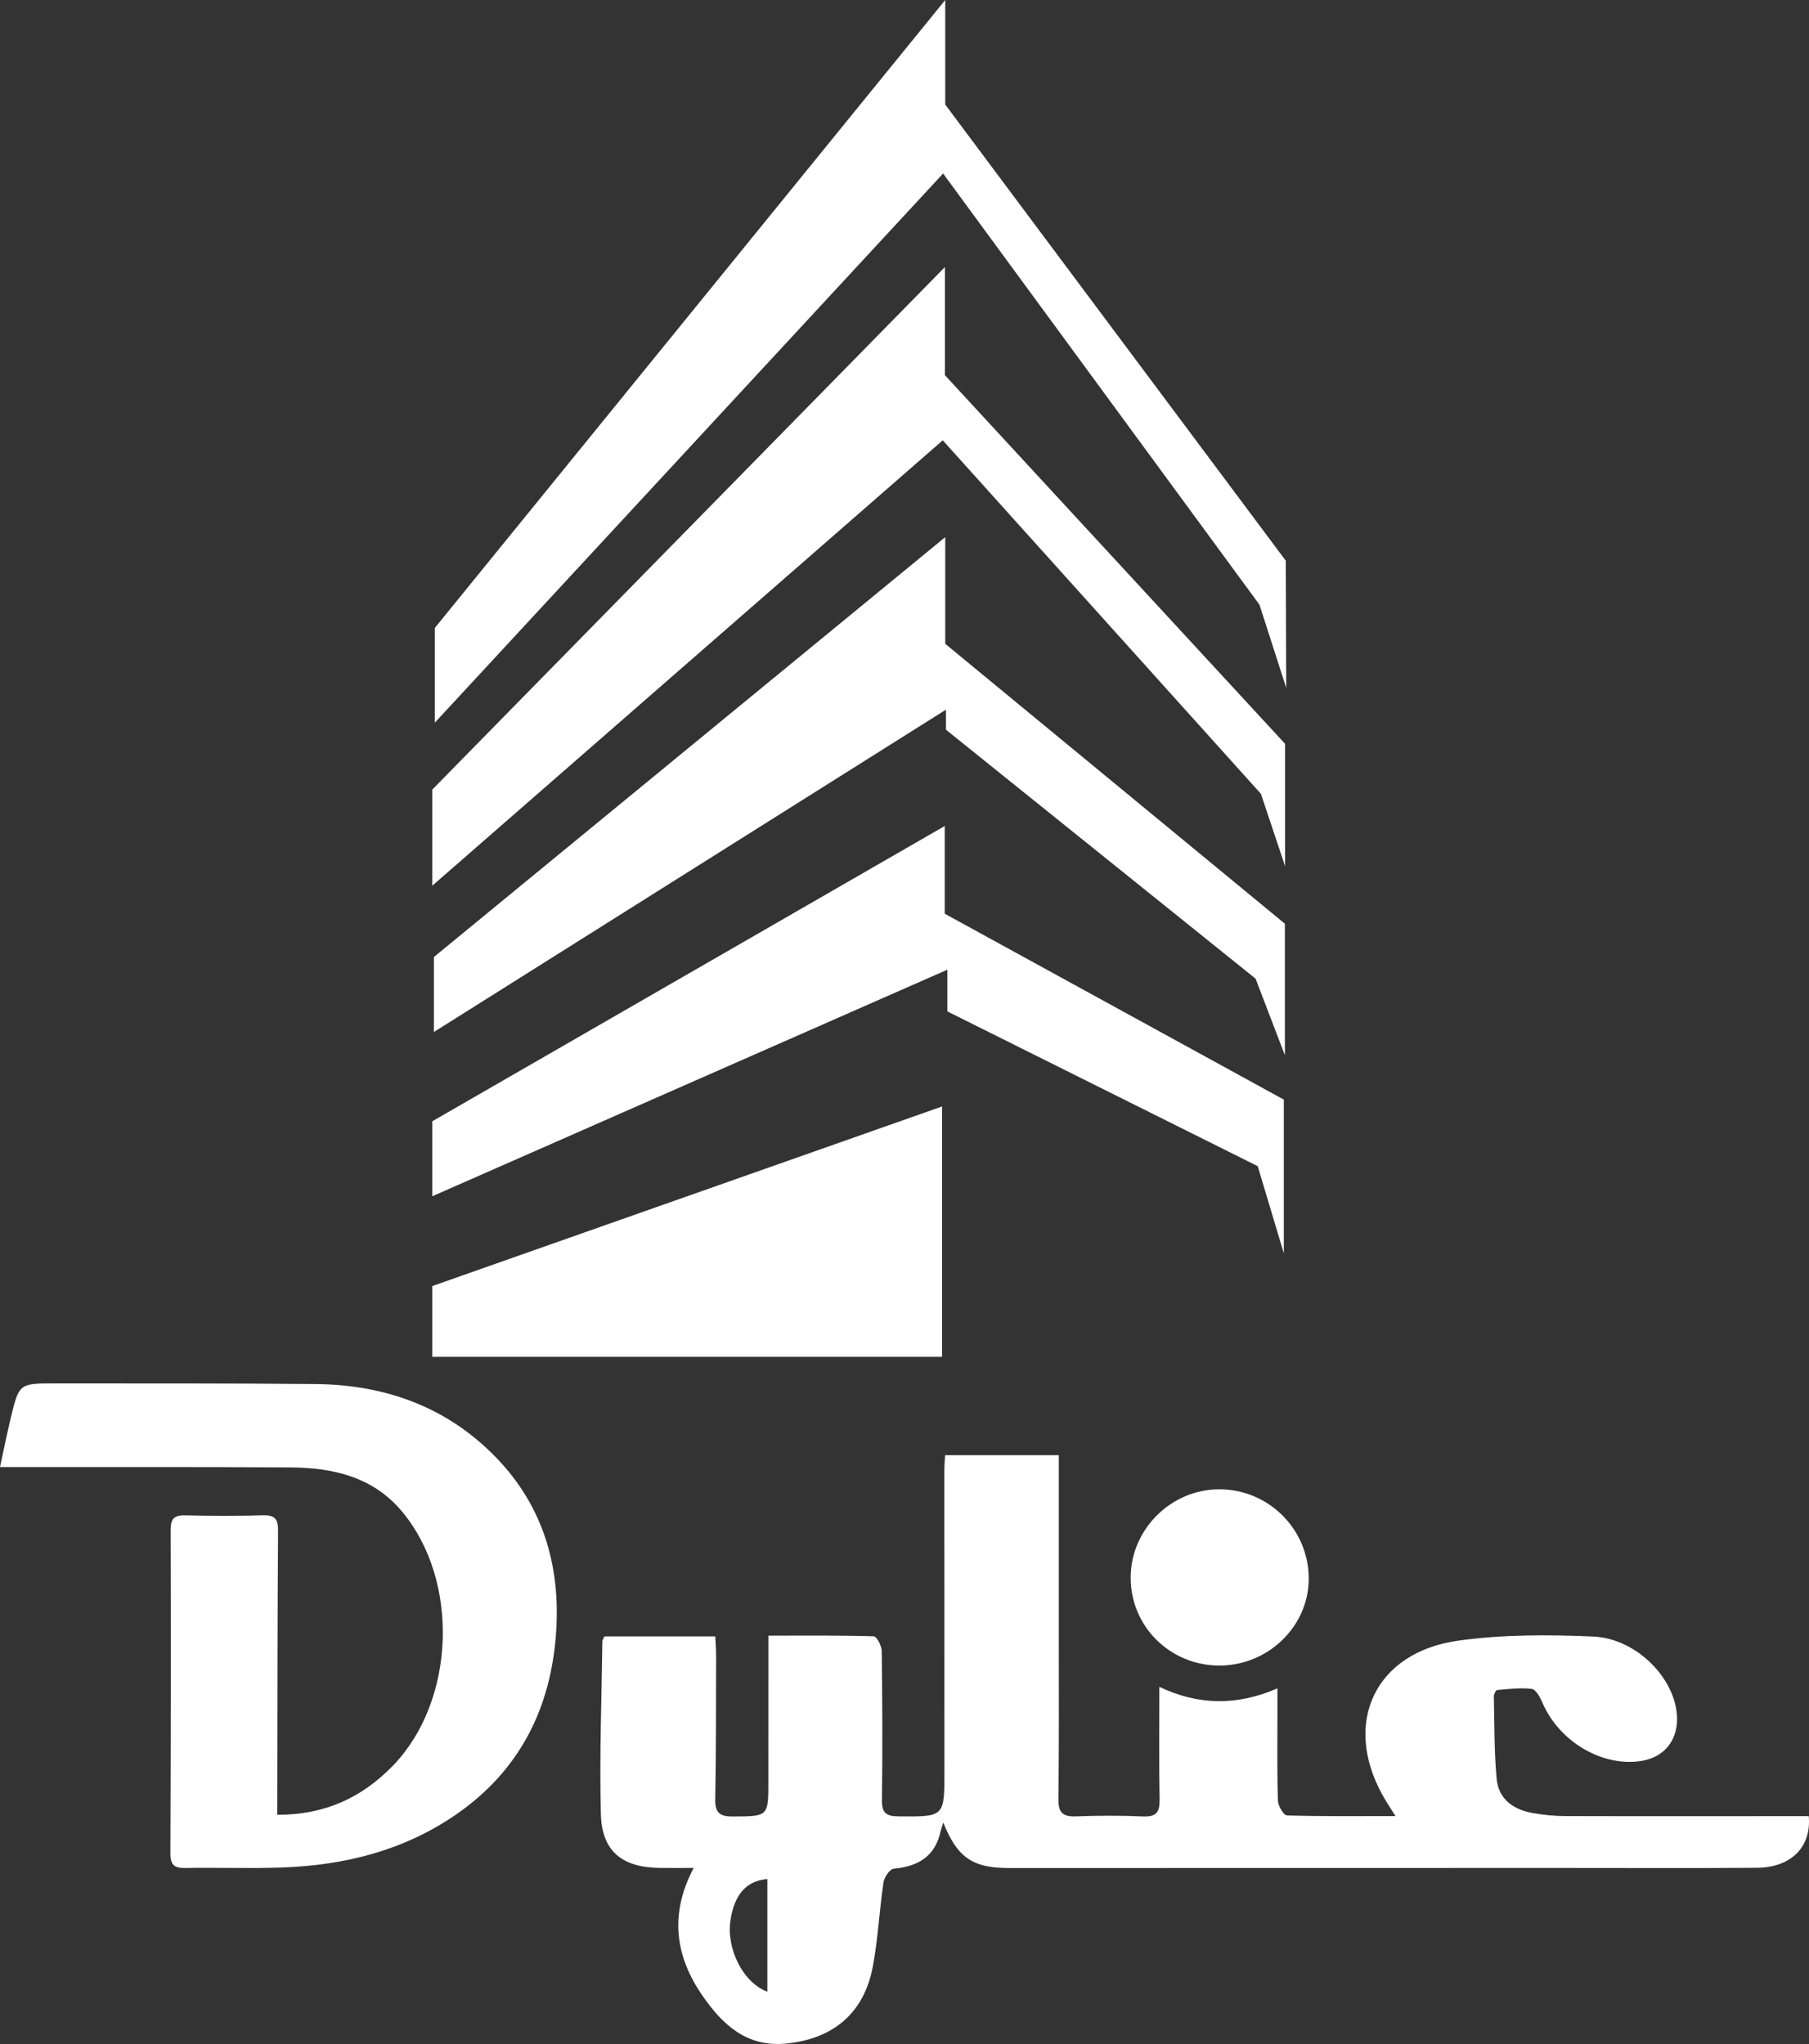
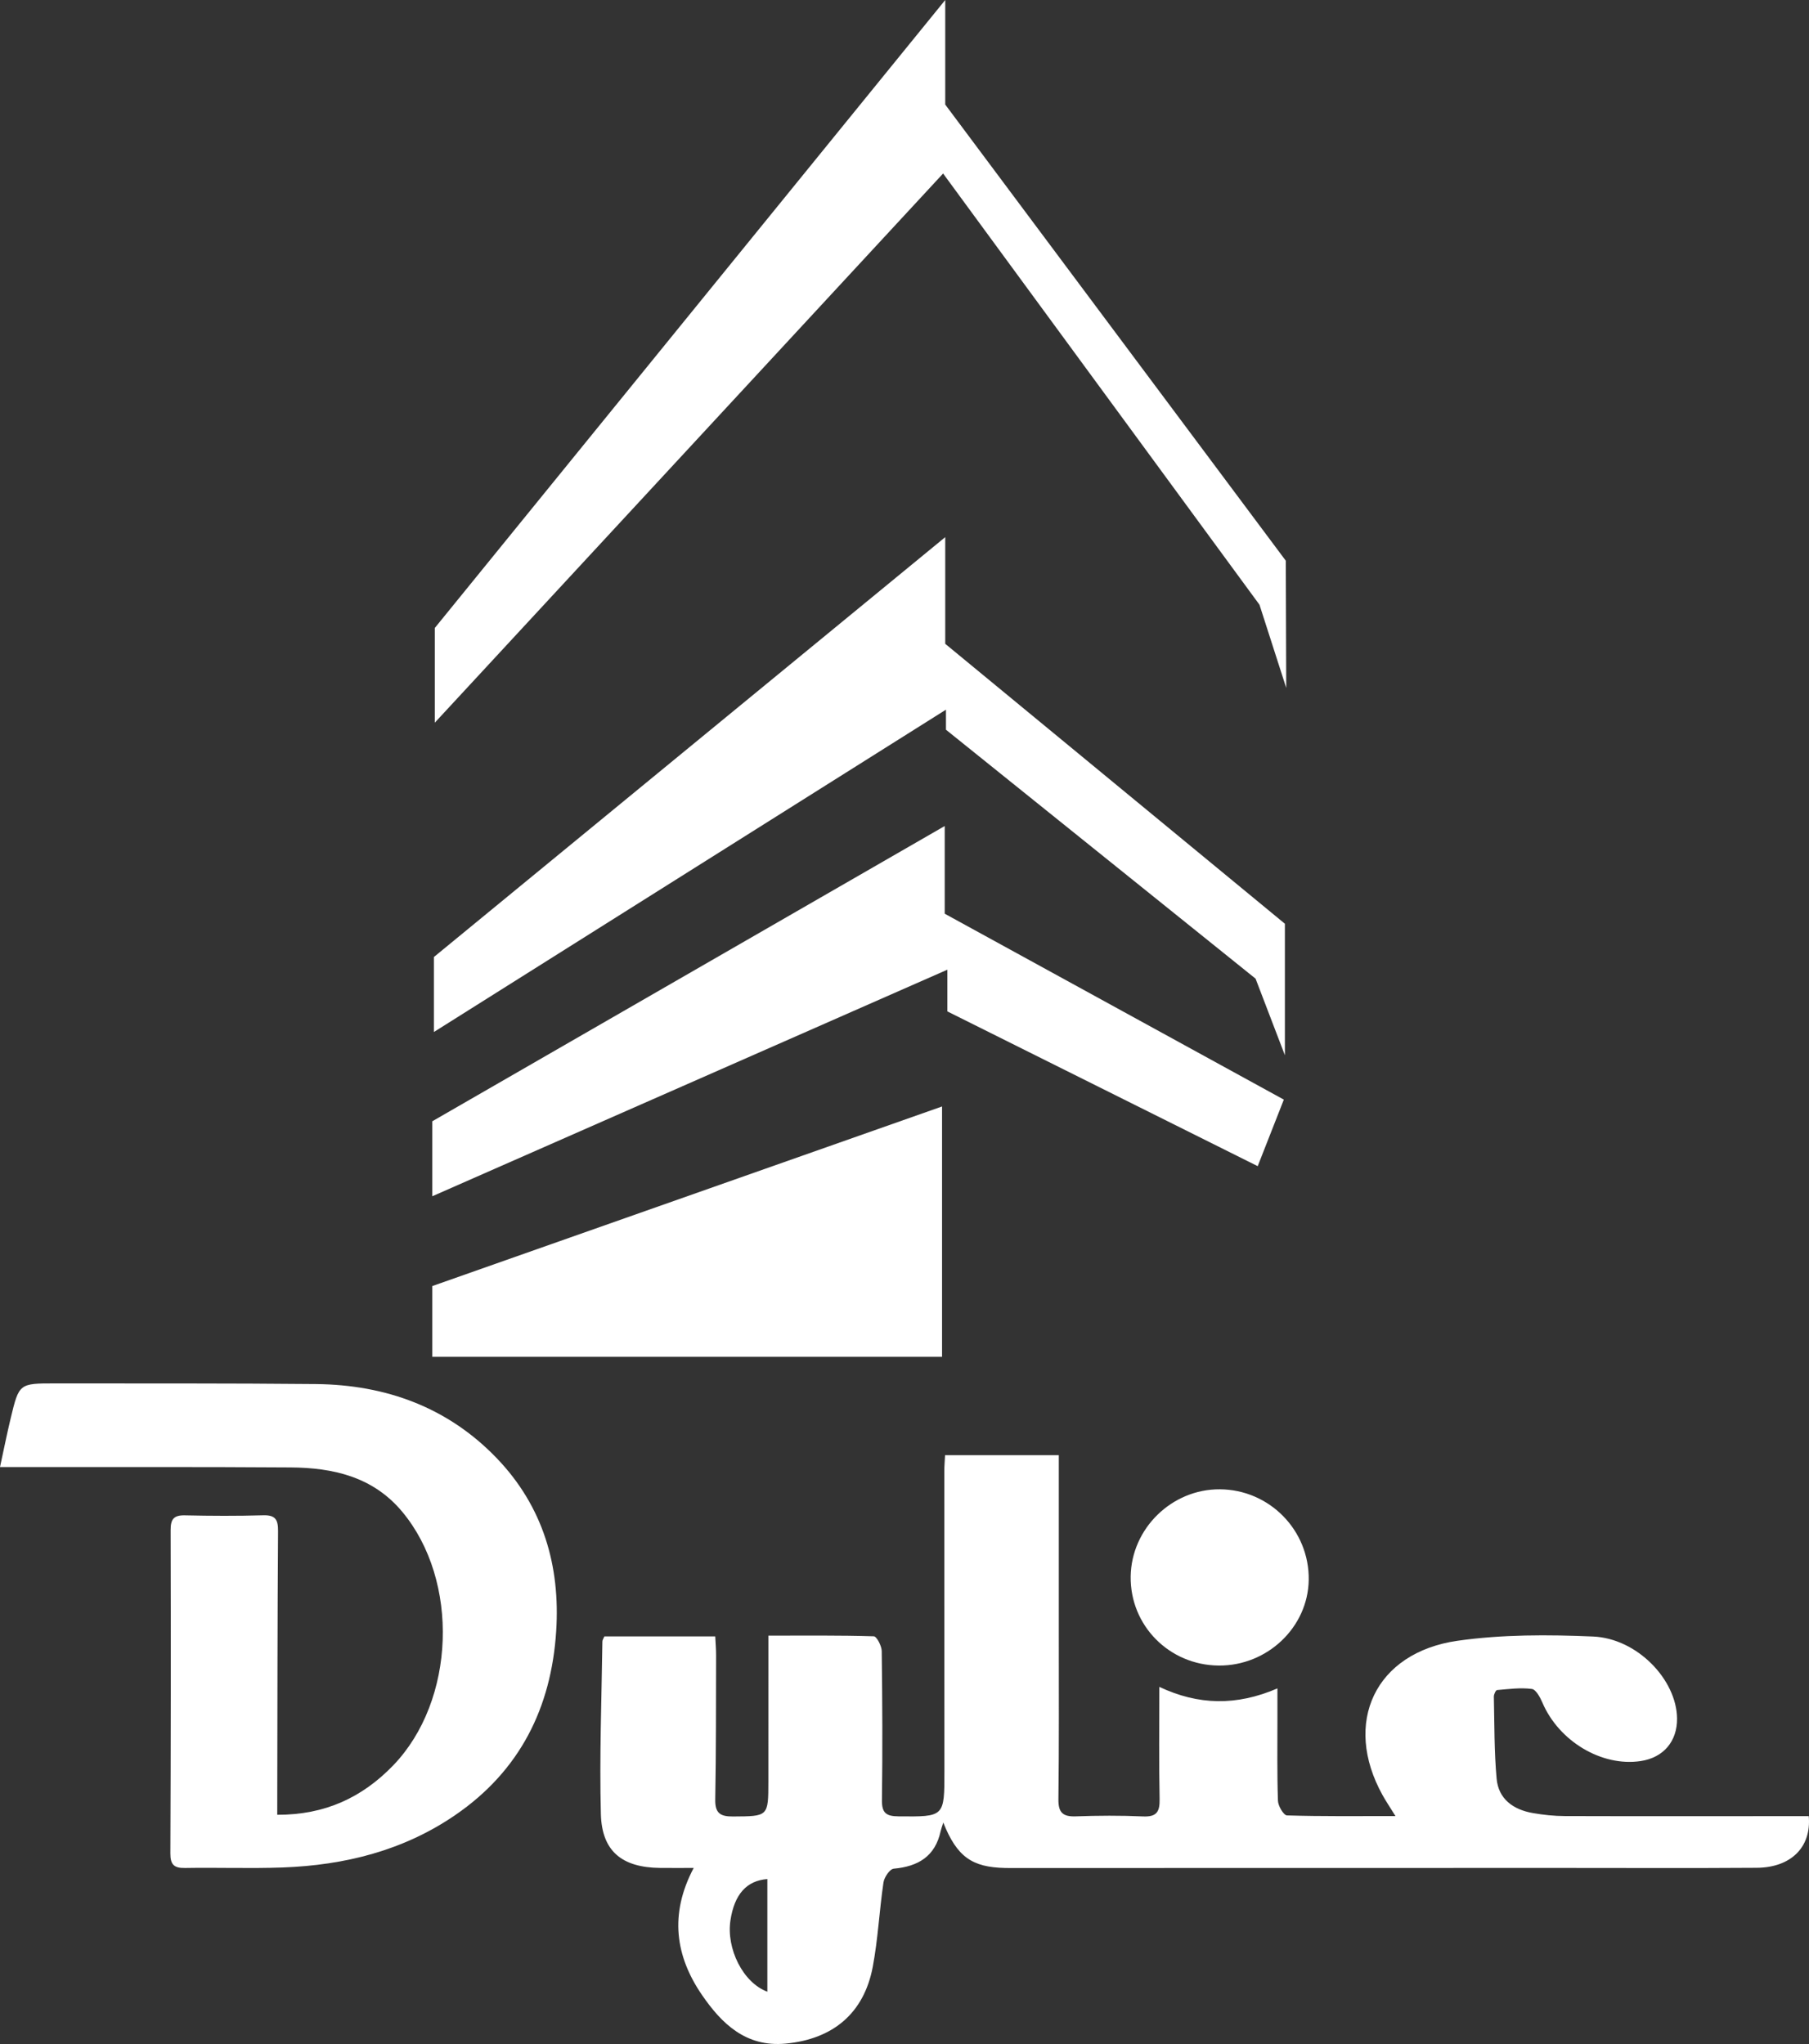
<svg xmlns="http://www.w3.org/2000/svg" width="100" height="113" viewBox="0 0 100 113" fill="none">
  <rect x="0" y="0" width="100" height="113" fill="#333333" stroke="none" />
  <path d="M52.252 0V5.781L71.078 30.999L71.102 38.031L69.623 33.432L52.134 9.592L24.035 39.953V34.717L52.252 0Z" fill="white" />
-   <path d="M52.233 14.765V20.741L71.038 41.121V47.885L69.702 43.885L52.115 24.342L23.897 48.965V43.651L52.233 14.765Z" fill="white" />
  <path d="M52.252 29.695V35.593L71.028 51.068V58.338L69.407 54.104L52.292 40.342V39.233L23.986 57.053V52.907L52.252 29.695Z" fill="white" />
-   <path d="M52.223 45.666V50.513L70.969 60.791V69.288L69.525 64.47L52.37 55.915V53.608L23.897 66.134V61.988L52.223 45.666Z" fill="white" />
+   <path d="M52.223 45.666V50.513L70.969 60.791L69.525 64.47L52.37 55.915V53.608L23.897 66.134V61.988L52.223 45.666Z" fill="white" />
  <path d="M52.076 61.17V75.01H23.897V71.098L52.076 61.17Z" fill="white" />
  <path fill-rule="evenodd" clip-rule="evenodd" d="M58.53 80.448C58.53 83.848 58.531 87.146 58.53 90.444C58.529 93.451 58.546 96.459 58.508 99.465C58.499 100.198 58.742 100.441 59.469 100.415C60.705 100.371 61.946 100.363 63.182 100.419C63.948 100.454 64.116 100.156 64.102 99.456C64.061 97.445 64.087 95.434 64.087 93.257C66.237 94.27 68.341 94.32 70.615 93.341C70.615 93.987 70.614 94.493 70.615 95C70.617 96.518 70.592 98.037 70.644 99.554C70.653 99.841 70.96 100.357 71.142 100.363C73.075 100.422 75.01 100.399 77.14 100.399C76.835 99.906 76.615 99.582 76.425 99.24C74.209 95.243 76.007 91.361 80.572 90.708C83.032 90.357 85.57 90.366 88.061 90.473C90.509 90.578 92.68 92.864 92.706 94.997C92.721 96.268 91.956 97.168 90.697 97.358C88.542 97.683 86.174 96.263 85.262 94.126C85.137 93.833 84.904 93.4 84.677 93.371C84.049 93.29 83.396 93.377 82.756 93.433C82.684 93.439 82.577 93.671 82.579 93.796C82.613 95.309 82.596 96.828 82.732 98.332C82.834 99.461 83.656 100.047 84.741 100.234C85.318 100.334 85.909 100.397 86.495 100.399C90.65 100.412 94.806 100.404 98.962 100.403C99.308 100.403 99.653 100.403 99.986 100.403C100.143 102.12 98.998 103.246 97.111 103.259C93.457 103.285 89.802 103.266 86.147 103.267C76.155 103.269 66.164 103.271 56.172 103.272C55.966 103.272 55.759 103.274 55.553 103.269C53.74 103.227 52.901 102.662 52.144 100.758C52.066 101.009 52.023 101.122 51.997 101.238C51.695 102.624 50.762 103.186 49.404 103.308C49.186 103.328 48.881 103.781 48.838 104.067C48.608 105.62 48.536 107.2 48.244 108.74C47.757 111.308 46.038 112.732 43.432 112.978C41.219 113.188 39.878 111.851 38.806 110.291C37.346 108.165 36.984 105.84 38.347 103.267C37.668 103.267 37.075 103.272 36.482 103.266C34.393 103.243 33.27 102.353 33.216 100.29C33.133 97.112 33.257 93.928 33.299 90.746C33.3 90.667 33.359 90.588 33.407 90.468C35.421 90.468 37.439 90.468 39.538 90.468C39.556 90.832 39.586 91.173 39.585 91.514C39.578 94.172 39.586 96.829 39.538 99.484C39.525 100.229 39.804 100.427 40.514 100.422C42.472 100.409 42.473 100.434 42.474 98.471C42.474 96.135 42.475 93.799 42.475 91.463C42.475 91.152 42.475 90.839 42.475 90.424C44.489 90.424 46.397 90.403 48.302 90.461C48.463 90.466 48.737 90.992 48.741 91.279C48.777 94.023 48.79 96.768 48.753 99.512C48.743 100.219 48.977 100.409 49.661 100.415C52.212 100.438 52.208 100.459 52.206 97.906C52.201 92.388 52.2 86.87 52.2 81.351C52.2 81.066 52.225 80.782 52.242 80.449C54.341 80.448 56.387 80.448 58.53 80.448ZM42.419 103.882C41.264 103.967 40.596 104.736 40.379 106.159C40.139 107.728 41.074 109.614 42.419 110.109C42.419 108.03 42.419 105.985 42.419 103.882Z" fill="white" />
  <path fill-rule="evenodd" clip-rule="evenodd" d="M15.326 100.328C17.968 100.338 20.025 99.367 21.729 97.604C25.187 94.026 25.415 87.386 22.232 83.572C20.617 81.638 18.417 81.141 16.055 81.125C11.047 81.09 6.038 81.108 1.03 81.105C0.743 81.104 0.455 81.105 0 81.105C0.213 80.124 0.386 79.257 0.593 78.397C1.054 76.482 1.061 76.478 3.055 76.48C7.857 76.486 12.659 76.469 17.461 76.516C21.332 76.555 24.757 77.802 27.459 80.614C30.023 83.283 30.979 86.567 30.745 90.184C30.473 94.398 28.752 97.879 25.18 100.334C22.307 102.308 19.056 103.117 15.613 103.242C13.819 103.306 12.02 103.238 10.223 103.269C9.606 103.28 9.416 103.069 9.418 102.458C9.443 96.505 9.448 90.551 9.432 84.597C9.431 83.996 9.592 83.761 10.22 83.774C11.663 83.806 13.108 83.813 14.55 83.771C15.238 83.752 15.374 84.022 15.37 84.649C15.336 89.493 15.337 94.338 15.327 99.183C15.325 99.526 15.326 99.87 15.326 100.328Z" fill="white" />
  <path fill-rule="evenodd" clip-rule="evenodd" d="M67.365 92.078C64.629 92.054 62.465 89.861 62.503 87.151C62.541 84.503 64.775 82.317 67.431 82.334C70.176 82.35 72.385 84.602 72.345 87.345C72.306 89.96 70.053 92.102 67.365 92.078Z" fill="white" />
</svg>